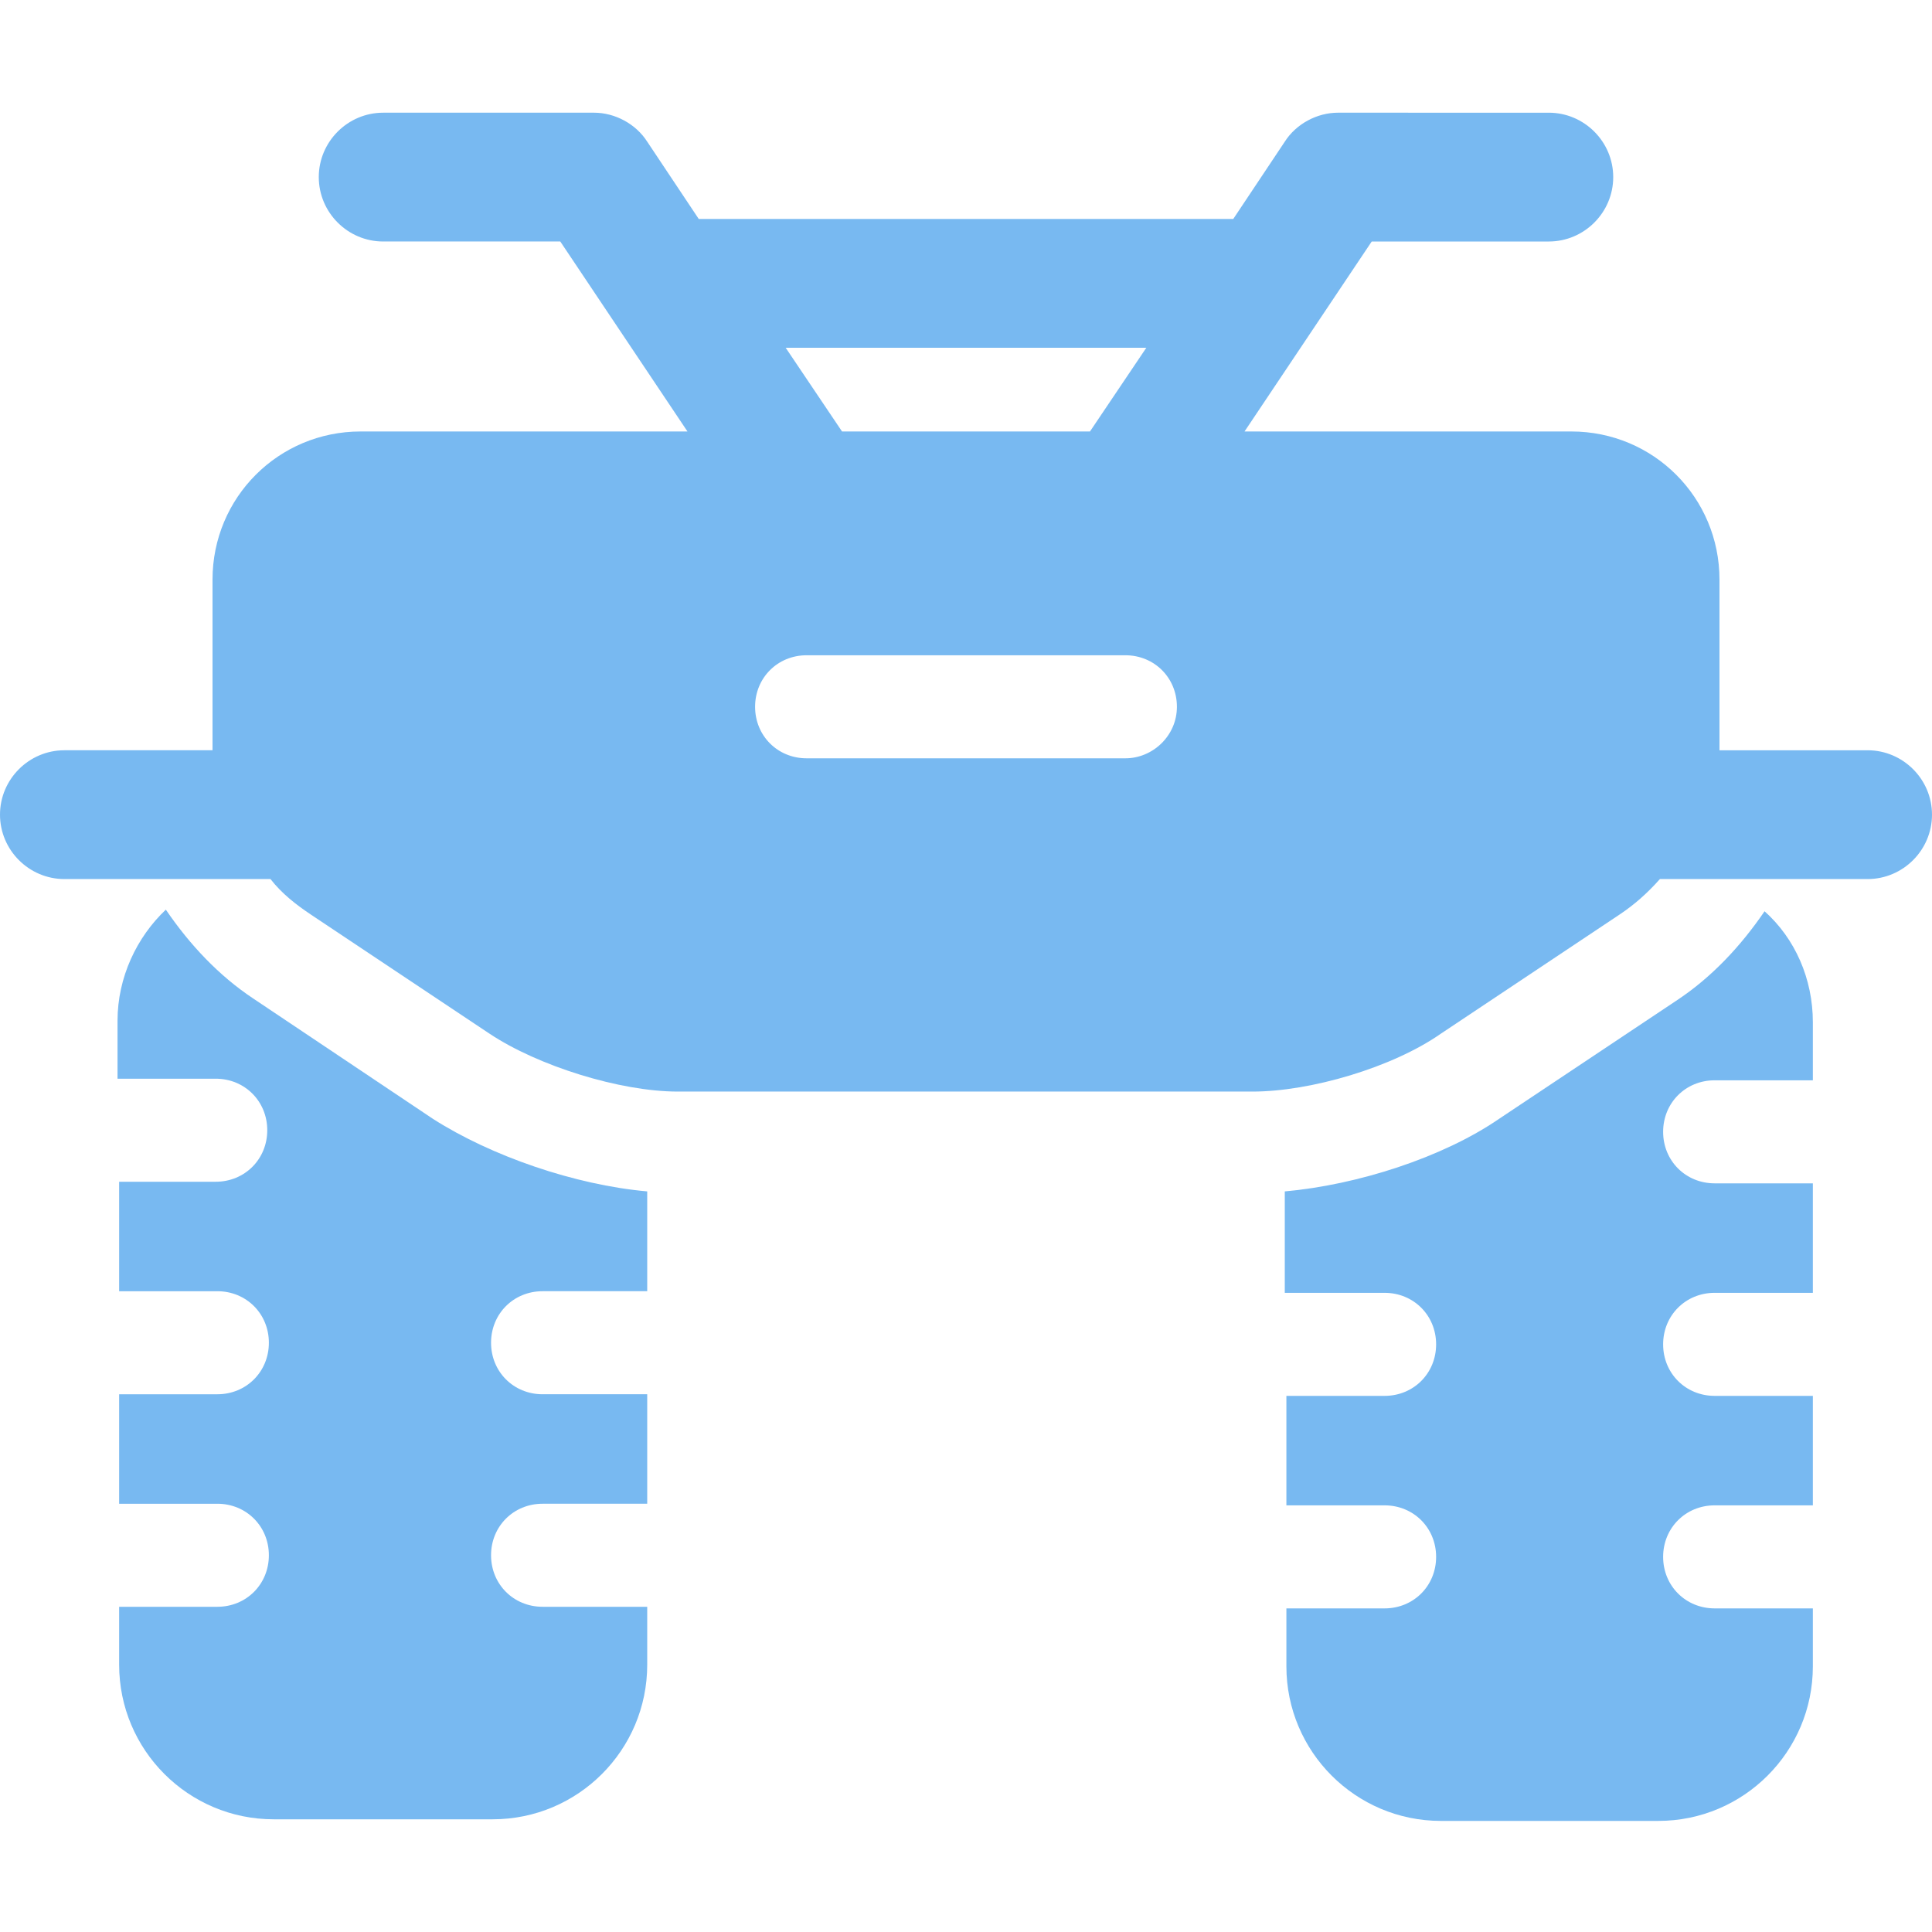
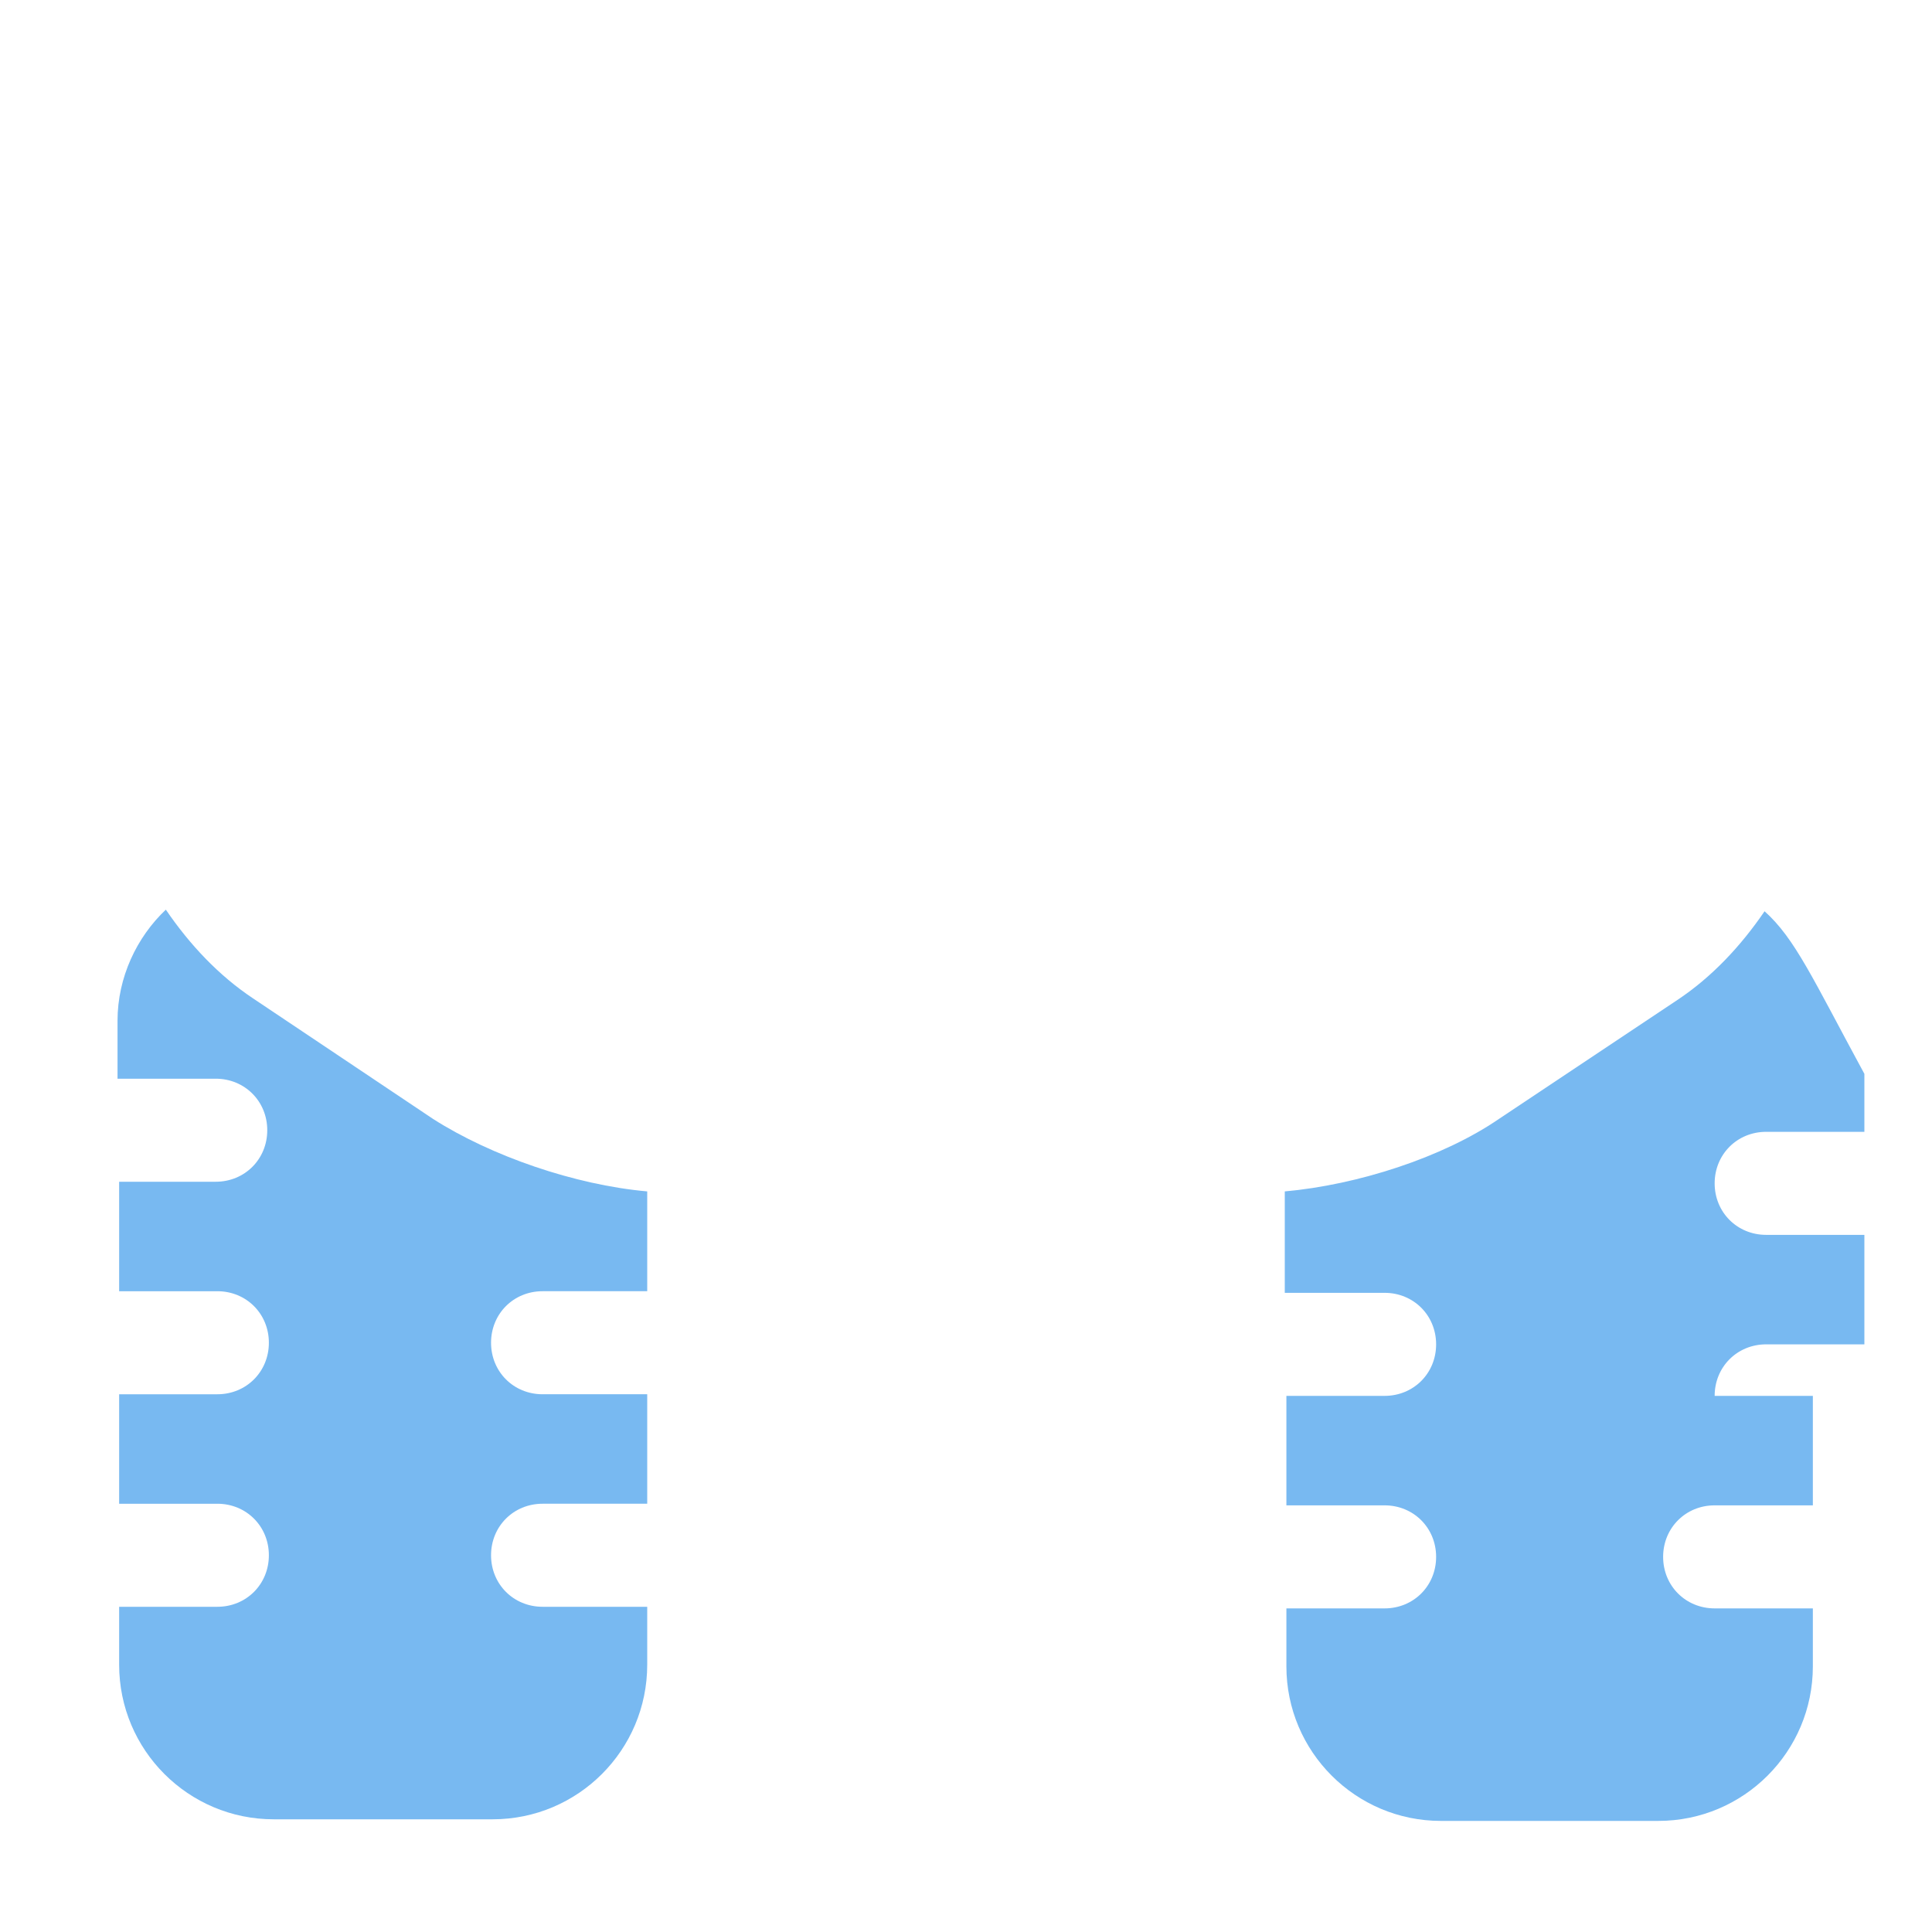
<svg xmlns="http://www.w3.org/2000/svg" version="1.1" baseProfile="tiny" id="Warstwa_1" x="0px" y="0px" viewBox="0 0 120 120" xml:space="preserve">
  <g>
    <path fill="#78b9f1" d="M15.7,62c-2.1-1.4-3.9-3.3-5.4-5.5c-1.8,1.7-3,4.2-3,6.9v3.6h6.1c1.8,0,3.2,1.4,3.2,3.2s-1.4,3.2-3.2,3.2   H7.4v6.8h6.1c1.8,0,3.2,1.4,3.2,3.2c0,1.8-1.4,3.2-3.2,3.2H7.4v6.8h6.1c1.8,0,3.2,1.4,3.2,3.2c0,1.8-1.4,3.2-3.2,3.2H7.4v3.6   c0,5.3,4.3,9.6,9.6,9.6h13.6c5.3,0,9.6-4.3,9.6-9.6v-3.6h-6.5c-1.8,0-3.2-1.4-3.2-3.2c0-1.8,1.4-3.2,3.2-3.2h6.5v-6.8h-6.5   c-1.8,0-3.2-1.4-3.2-3.2c0-1.8,1.4-3.2,3.2-3.2h6.5V74c-4.5-0.4-9.7-2.2-13.3-4.5L15.7,62z" />
-     <path fill="#78b9f1" d="M106.8,36c0-5.1-4.1-9.2-9.2-9.2H77.3L85.2,15h11c2.2,0,4-1.8,4-4s-1.8-4-4-4H83.1c-1.3,0-2.6,0.7-3.3,1.8   l-3.2,4.8c0,0,0,0-0.1,0H43.5c0,0,0,0-0.1,0l-3.2-4.8c-0.7-1.1-2-1.8-3.3-1.8H23.8c-2.2,0-4,1.8-4,4s1.8,4,4,4h11l7.9,11.8H22.4   c-5.1,0-9.2,4.1-9.2,9.2v10.6H4c-2.2,0-4,1.8-4,4s1.8,4,4,4h12.8c0.7,0.9,1.6,1.6,2.5,2.2l11.1,7.4c3,2,8.1,3.6,11.7,3.6h35.7   c3.6,0,8.7-1.5,11.7-3.6l11.1-7.4c0.9-0.6,1.7-1.3,2.5-2.2H116c2.2,0,4-1.8,4-4c0-2.2-1.8-4-4-4h-9.2L106.8,36L106.8,36z    M48.8,21.6h22.4l-3.5,5.2H52.3L48.8,21.6z M69.9,47.1H50.1c-1.8,0-3.2-1.4-3.2-3.2s1.4-3.2,3.2-3.2h19.8c1.8,0,3.2,1.4,3.2,3.2   C73.1,45.7,71.6,47.1,69.9,47.1z" />
-     <path fill="#78b9f1" d="M109.6,56.6c-1.5,2.2-3.3,4.1-5.4,5.5l-11.1,7.4c-3.5,2.4-8.8,4.1-13.3,4.5v6.3H86c1.8,0,3.2,1.4,3.2,3.2   c0,1.8-1.4,3.2-3.2,3.2h-6.1v6.8H86c1.8,0,3.2,1.4,3.2,3.2c0,1.8-1.4,3.2-3.2,3.2h-6.1v3.6c0,5.3,4.3,9.6,9.6,9.6H103   c5.3,0,9.6-4.3,9.6-9.6v-3.6h-6.1c-1.8,0-3.2-1.4-3.2-3.2c0-1.8,1.4-3.2,3.2-3.2h6.1v-6.8h-6.1c-1.8,0-3.2-1.4-3.2-3.2   c0-1.8,1.4-3.2,3.2-3.2h6.1v-6.8h-6.1c-1.8,0-3.2-1.4-3.2-3.2s1.4-3.2,3.2-3.2h6.1v-3.6C112.6,60.8,111.5,58.3,109.6,56.6z" />
+     <path fill="#78b9f1" d="M109.6,56.6c-1.5,2.2-3.3,4.1-5.4,5.5l-11.1,7.4c-3.5,2.4-8.8,4.1-13.3,4.5v6.3H86c1.8,0,3.2,1.4,3.2,3.2   c0,1.8-1.4,3.2-3.2,3.2h-6.1v6.8H86c1.8,0,3.2,1.4,3.2,3.2c0,1.8-1.4,3.2-3.2,3.2h-6.1v3.6c0,5.3,4.3,9.6,9.6,9.6H103   c5.3,0,9.6-4.3,9.6-9.6v-3.6h-6.1c-1.8,0-3.2-1.4-3.2-3.2c0-1.8,1.4-3.2,3.2-3.2h6.1v-6.8h-6.1c0-1.8,1.4-3.2,3.2-3.2h6.1v-6.8h-6.1c-1.8,0-3.2-1.4-3.2-3.2s1.4-3.2,3.2-3.2h6.1v-3.6C112.6,60.8,111.5,58.3,109.6,56.6z" />
  </g>
</svg>